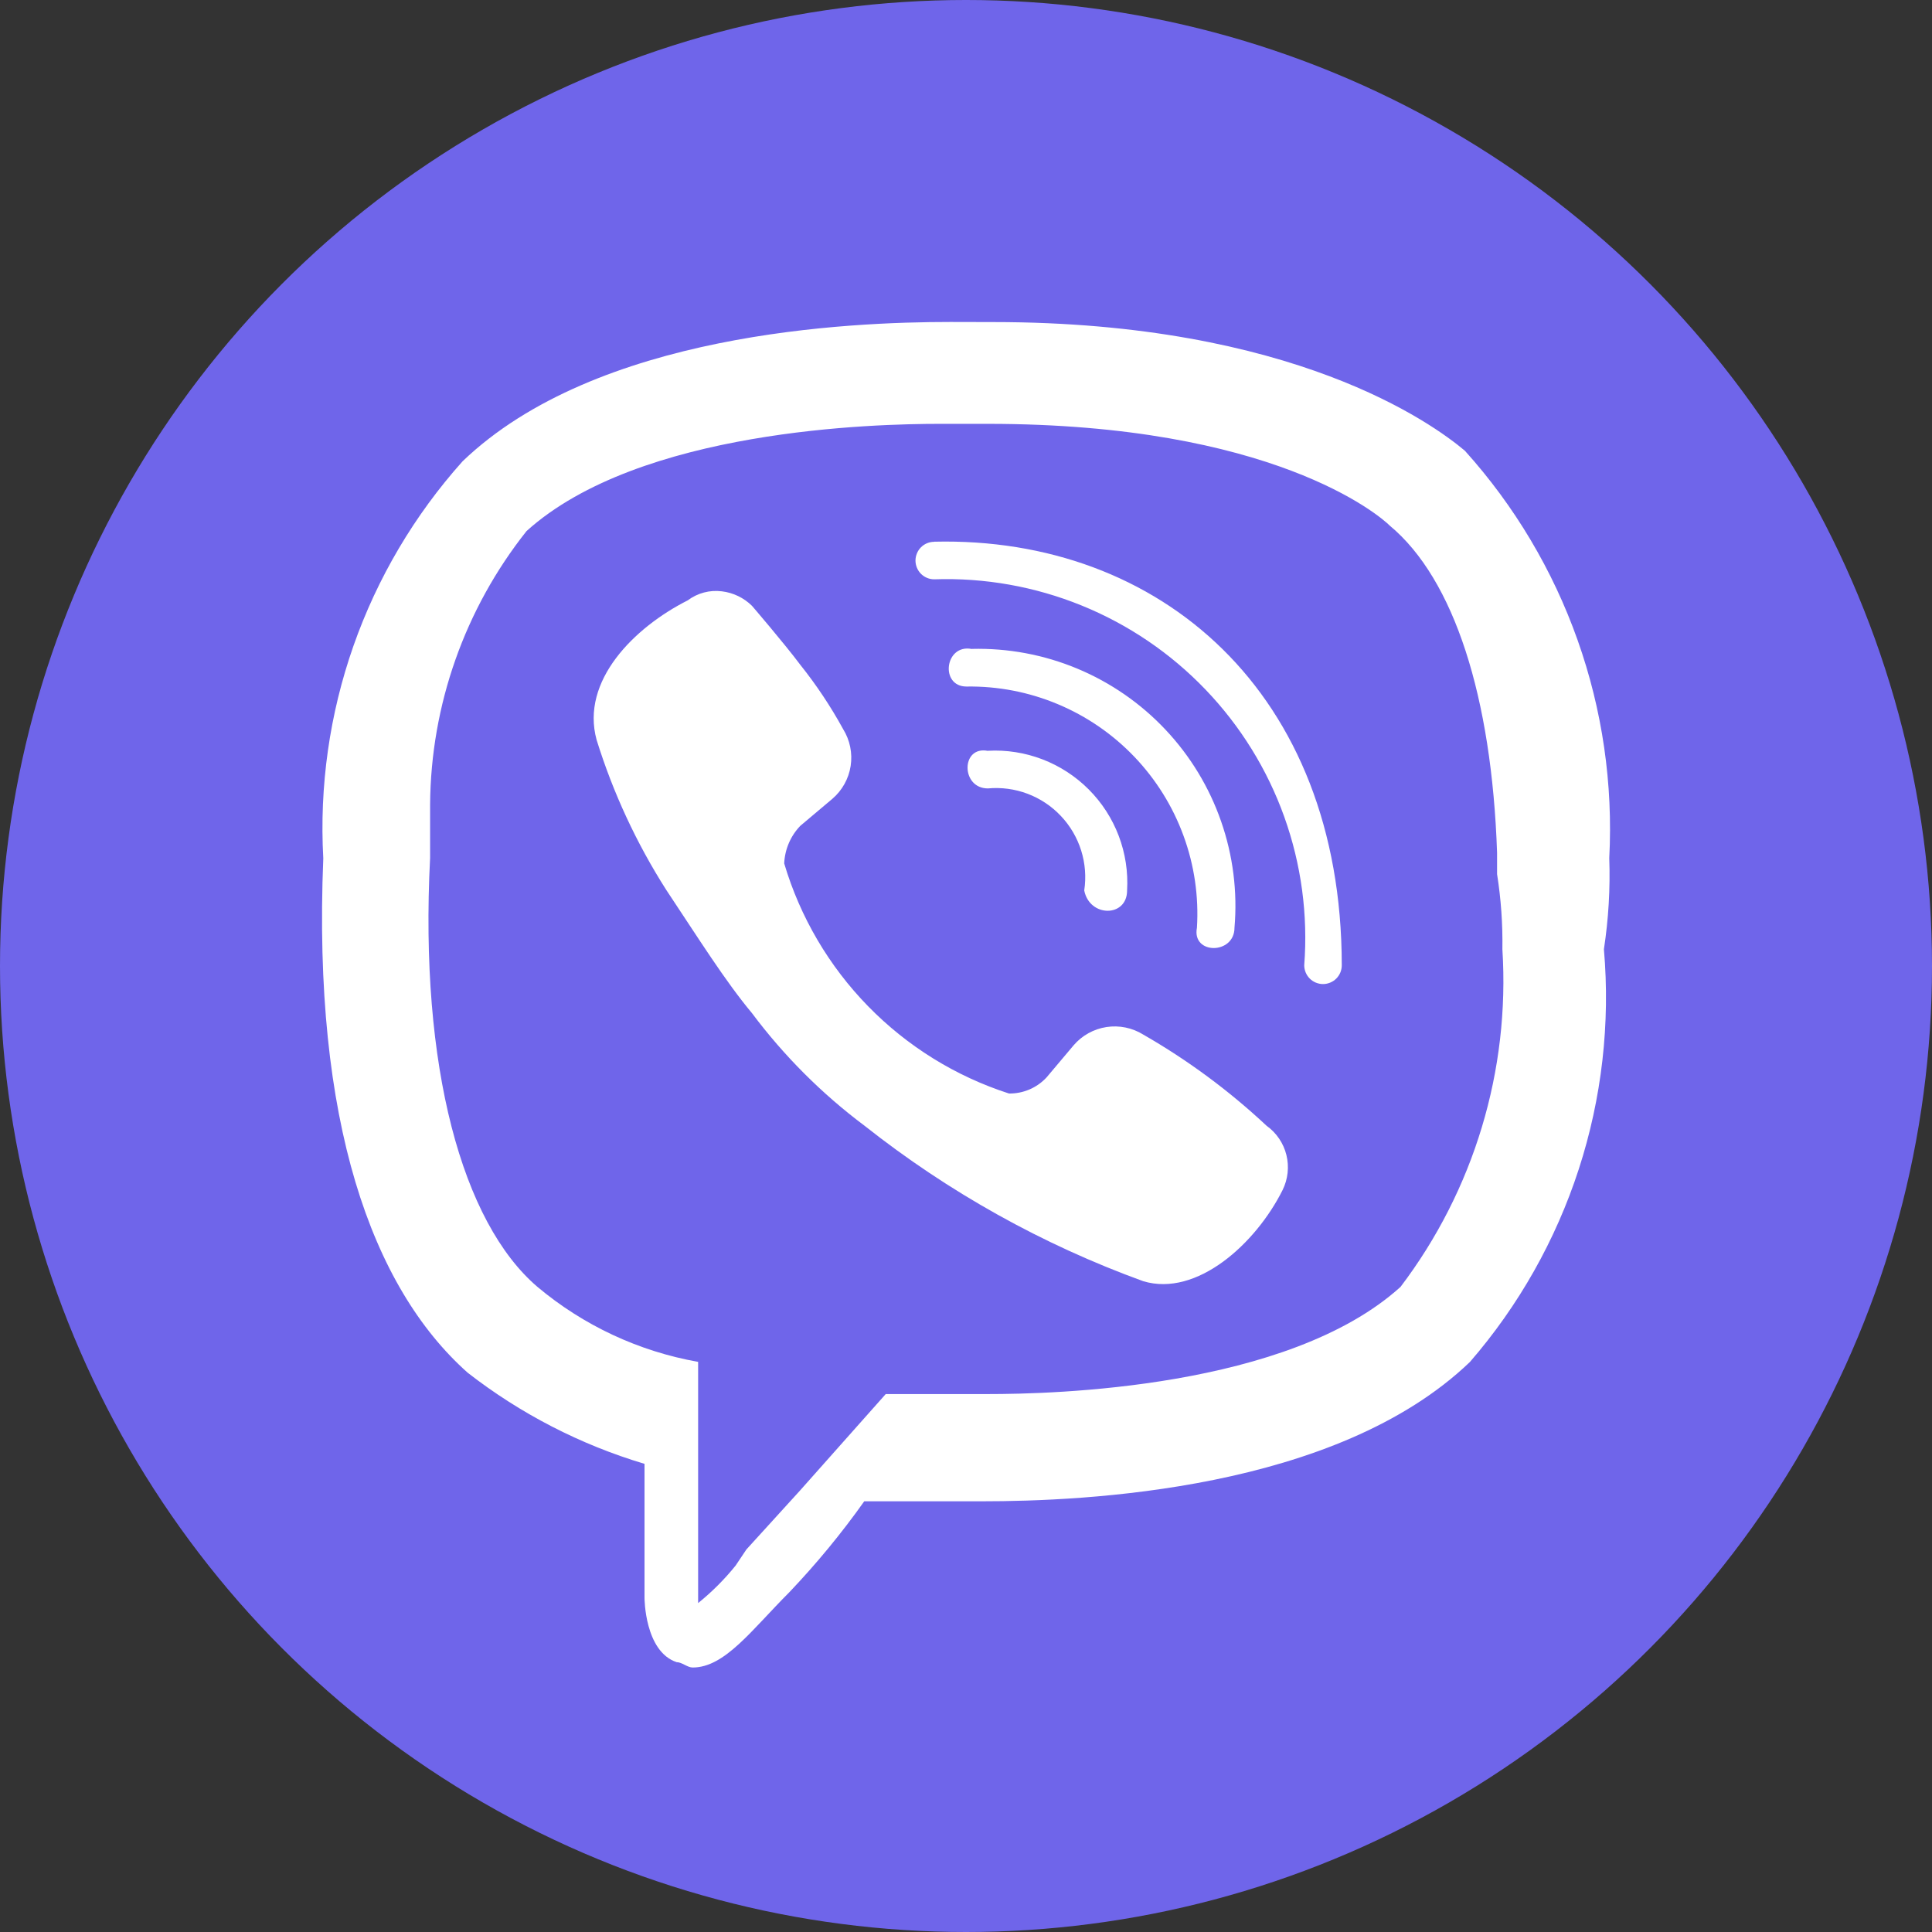
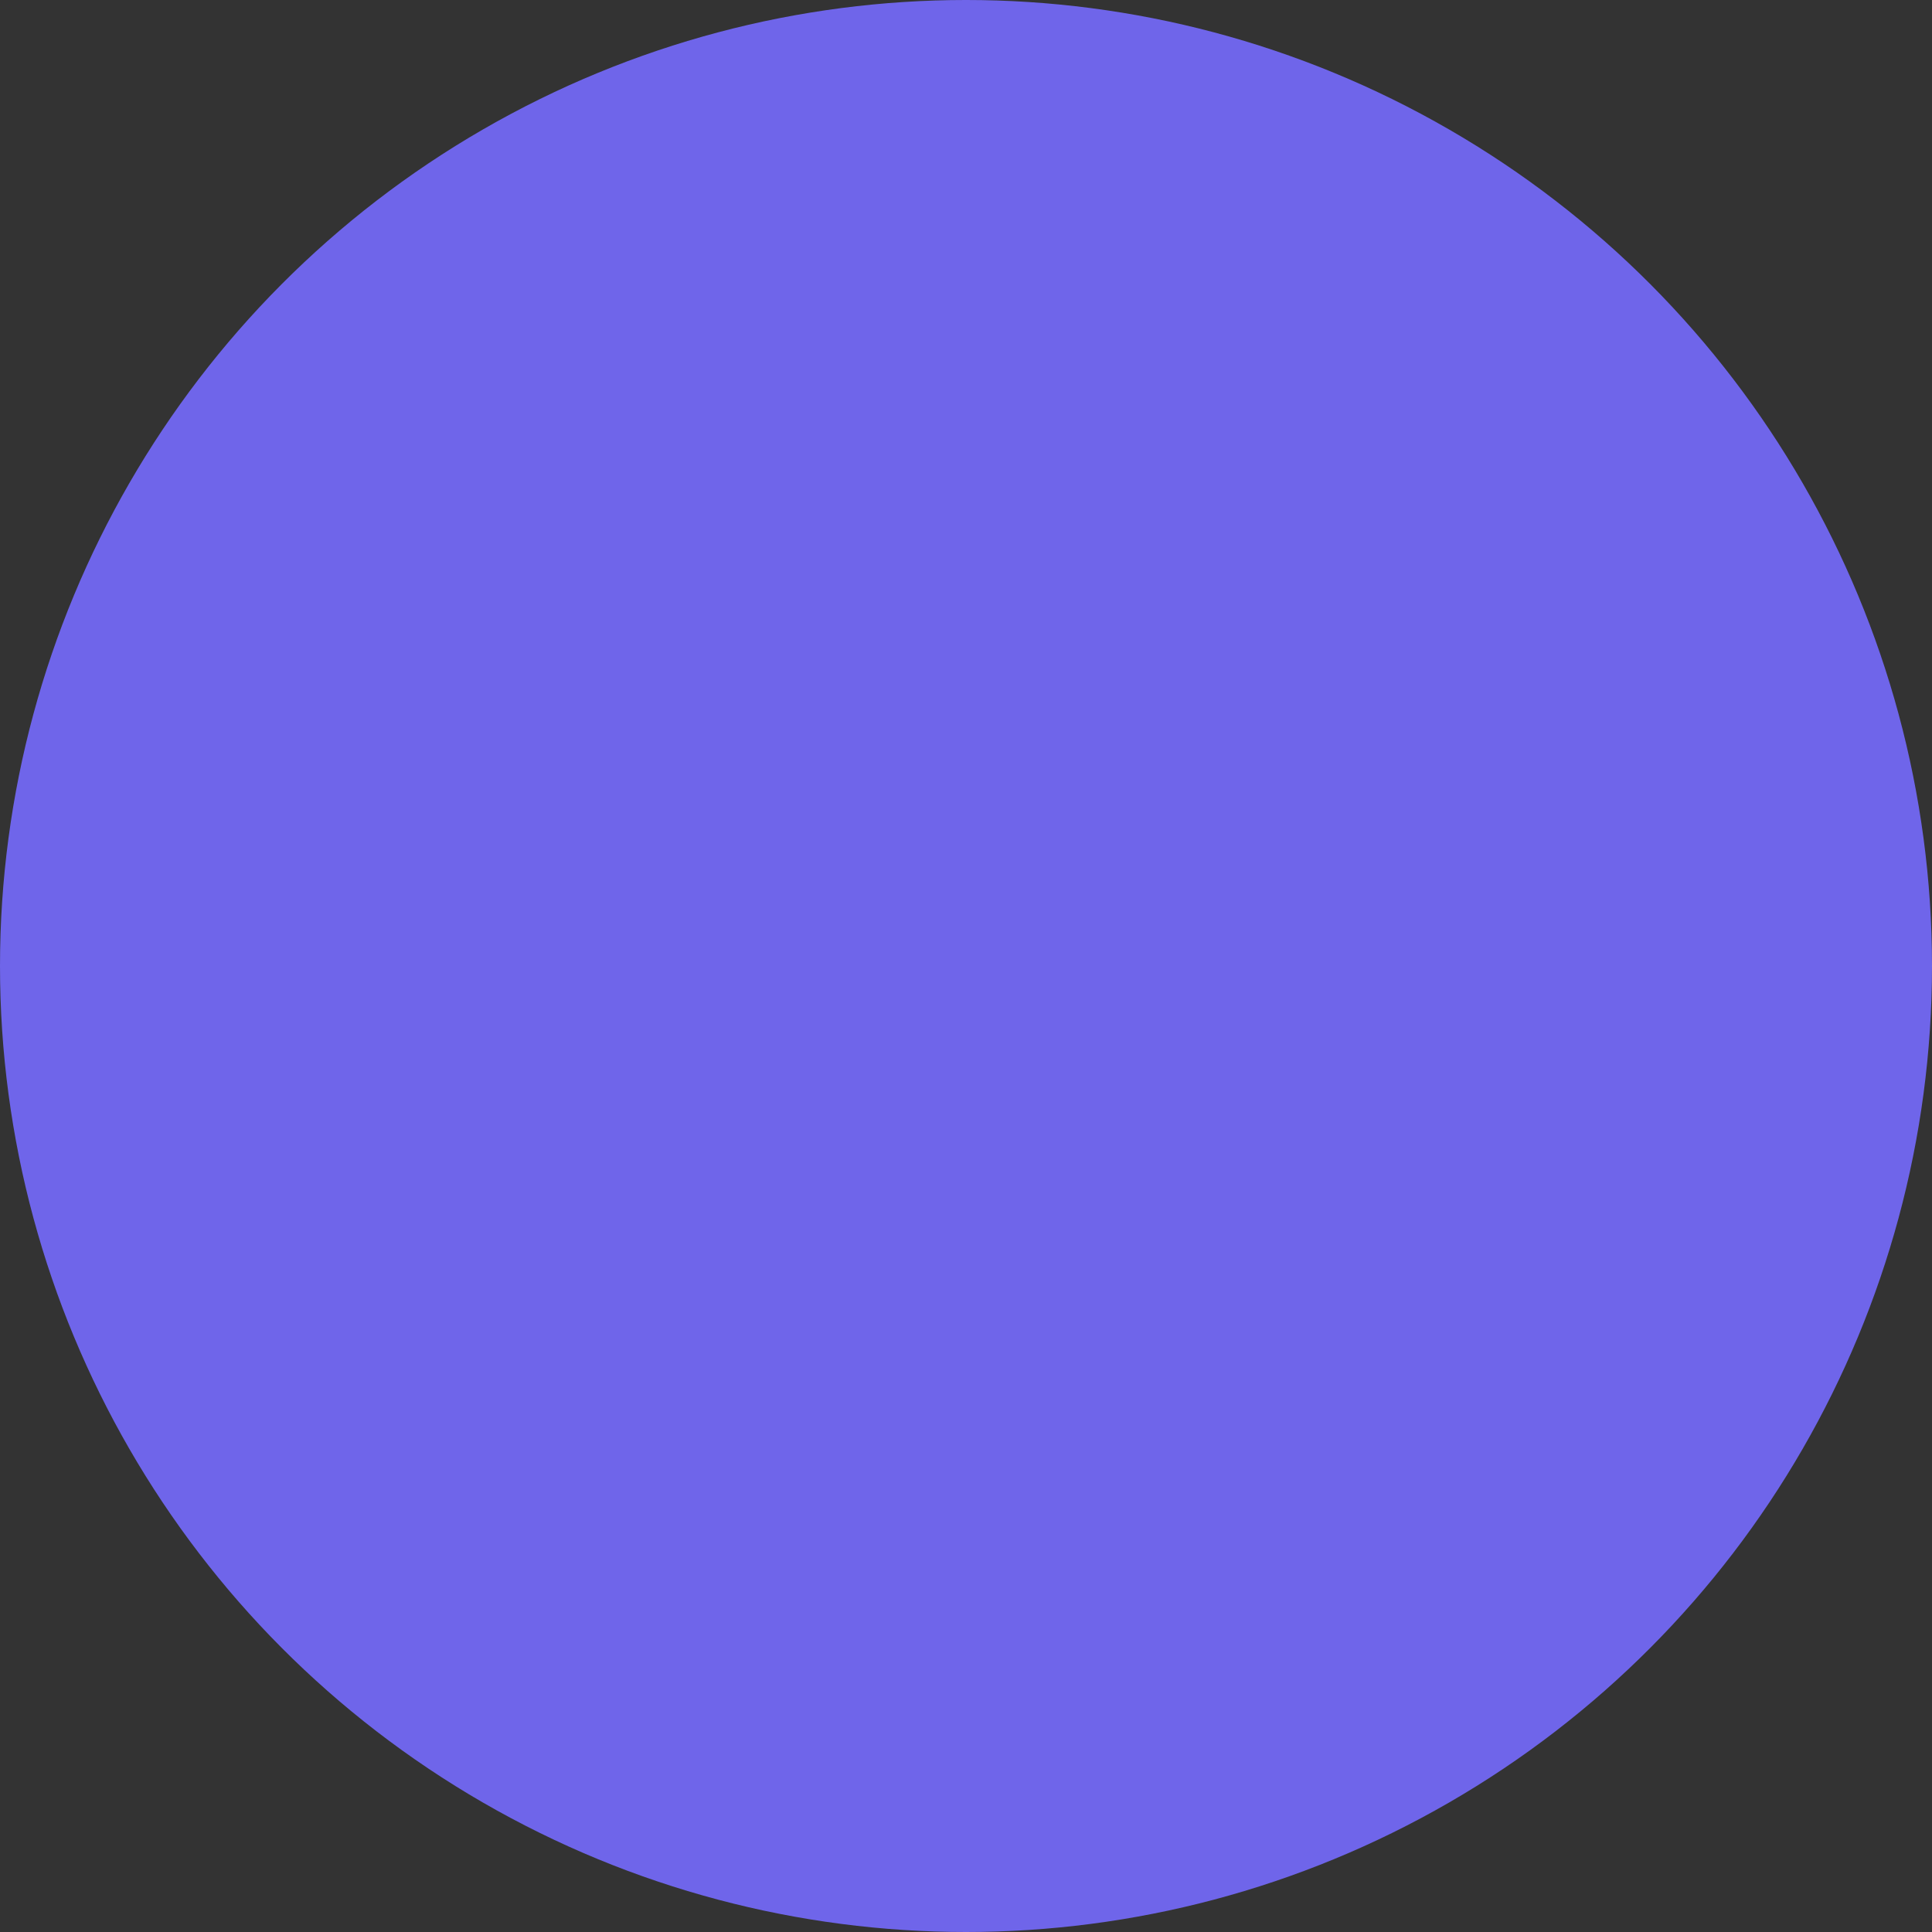
<svg xmlns="http://www.w3.org/2000/svg" width="60" height="60" viewBox="0 0 60 60" fill="none">
  <rect x="0" y="0" width="60" height="60" fill="#333333" stroke="none" />
  <circle cx="30" cy="30" r="30" fill="#6F65EA" />
-   <path d="M29.513 9.999C26.349 9.999 18.528 10.332 14.366 14.326C12.871 15.996 11.719 17.945 10.976 20.061C10.234 22.177 9.916 24.418 10.04 26.657C9.706 34.814 11.539 39.974 14.523 42.63C16.163 43.906 18.025 44.866 20.016 45.461V49.622C20.016 49.622 20.016 51.287 21.014 51.62C21.179 51.62 21.347 51.786 21.512 51.786C22.51 51.786 23.343 50.62 24.508 49.454C25.352 48.568 26.132 47.622 26.84 46.624H30.503C33.667 46.624 41.488 46.29 45.65 42.297C47.166 40.547 48.315 38.511 49.03 36.31C49.745 34.108 50.011 31.785 49.811 29.479C49.954 28.542 50.01 27.595 49.977 26.648C50.097 24.348 49.763 22.047 48.993 19.877C48.224 17.706 47.034 15.709 45.493 13.998C44.495 13.157 40.168 10.002 30.845 10.002L29.513 9.999ZM29.18 13.163H30.679C39.501 13.163 42.83 15.993 43.164 16.327C45.162 17.991 46.328 21.651 46.493 26.48V27.147C46.615 27.918 46.67 28.698 46.658 29.479C46.896 33.24 45.773 36.962 43.495 39.965C40 43.129 32.675 43.294 30.676 43.294H27.507L24.845 46.29L23.18 48.12L22.846 48.619C22.501 49.048 22.11 49.439 21.681 49.785V42.294C19.84 41.968 18.118 41.164 16.687 39.962C14.355 37.964 13.024 33.139 13.357 26.645V24.981C13.38 21.896 14.435 18.908 16.353 16.492C19.859 13.328 27.185 13.163 29.188 13.163H29.18ZM29.015 16.826C28.938 16.826 28.862 16.841 28.791 16.87C28.721 16.899 28.656 16.942 28.602 16.996C28.548 17.05 28.505 17.115 28.476 17.186C28.447 17.256 28.431 17.332 28.431 17.409C28.431 17.485 28.447 17.561 28.476 17.632C28.505 17.702 28.548 17.767 28.602 17.821C28.656 17.875 28.721 17.918 28.791 17.947C28.862 17.977 28.938 17.991 29.015 17.991C30.581 17.938 32.141 18.215 33.592 18.805C35.044 19.395 36.355 20.285 37.439 21.416C38.523 22.547 39.357 23.894 39.885 25.369C40.413 26.845 40.624 28.415 40.504 29.977C40.504 30.054 40.52 30.13 40.549 30.201C40.578 30.271 40.621 30.335 40.675 30.39C40.729 30.444 40.794 30.487 40.864 30.516C40.935 30.545 41.011 30.561 41.087 30.561C41.164 30.561 41.24 30.545 41.31 30.516C41.381 30.487 41.446 30.444 41.5 30.39C41.554 30.335 41.597 30.271 41.626 30.201C41.655 30.13 41.67 30.054 41.67 29.977C41.665 21.489 36.007 16.657 29.015 16.823V16.826ZM22.418 18.364C22.042 18.316 21.662 18.417 21.358 18.645C19.694 19.485 18.026 21.144 18.528 22.977C19.039 24.62 19.766 26.187 20.691 27.637C21.689 29.137 22.521 30.468 23.354 31.465C24.346 32.791 25.523 33.968 26.848 34.96C29.456 37.023 32.379 38.654 35.505 39.789C37.17 40.288 39 38.623 39.832 36.958C39.999 36.62 40.041 36.233 39.95 35.867C39.859 35.501 39.64 35.18 39.333 34.96C38.17 33.872 36.886 32.922 35.505 32.13C35.164 31.918 34.758 31.835 34.361 31.896C33.965 31.957 33.603 32.158 33.342 32.463L32.501 33.461C32.352 33.621 32.172 33.748 31.971 33.834C31.77 33.92 31.553 33.963 31.335 33.96C29.678 33.426 28.177 32.496 26.96 31.25C25.744 30.005 24.849 28.482 24.354 26.814C24.374 26.377 24.551 25.963 24.853 25.648L25.851 24.807C26.155 24.546 26.357 24.184 26.418 23.787C26.479 23.39 26.396 22.985 26.184 22.643C25.799 21.94 25.354 21.272 24.853 20.645C24.354 19.978 23.354 18.815 23.354 18.815C23.101 18.565 22.771 18.406 22.418 18.364ZM30.18 20.155C29.34 19.99 29.183 21.321 30.015 21.321C30.988 21.306 31.953 21.492 32.85 21.868C33.747 22.243 34.557 22.8 35.229 23.503C35.901 24.207 36.421 25.041 36.755 25.955C37.09 26.868 37.232 27.841 37.172 28.812C37.007 29.652 38.338 29.652 38.338 28.812C38.434 27.693 38.292 26.567 37.922 25.507C37.553 24.446 36.964 23.476 36.194 22.659C35.425 21.842 34.491 21.196 33.455 20.764C32.418 20.332 31.303 20.124 30.18 20.152V20.155ZM30.679 23.319C29.838 23.154 29.838 24.485 30.679 24.485C31.097 24.446 31.519 24.503 31.912 24.651C32.305 24.8 32.659 25.035 32.947 25.341C33.236 25.646 33.451 26.013 33.577 26.414C33.702 26.815 33.735 27.239 33.672 27.654C33.837 28.495 35.003 28.495 35.003 27.654C35.037 27.077 34.948 26.499 34.743 25.958C34.538 25.418 34.221 24.927 33.812 24.517C33.404 24.108 32.914 23.789 32.374 23.582C31.834 23.375 31.257 23.284 30.679 23.316V23.319Z" fill="white" />
</svg>